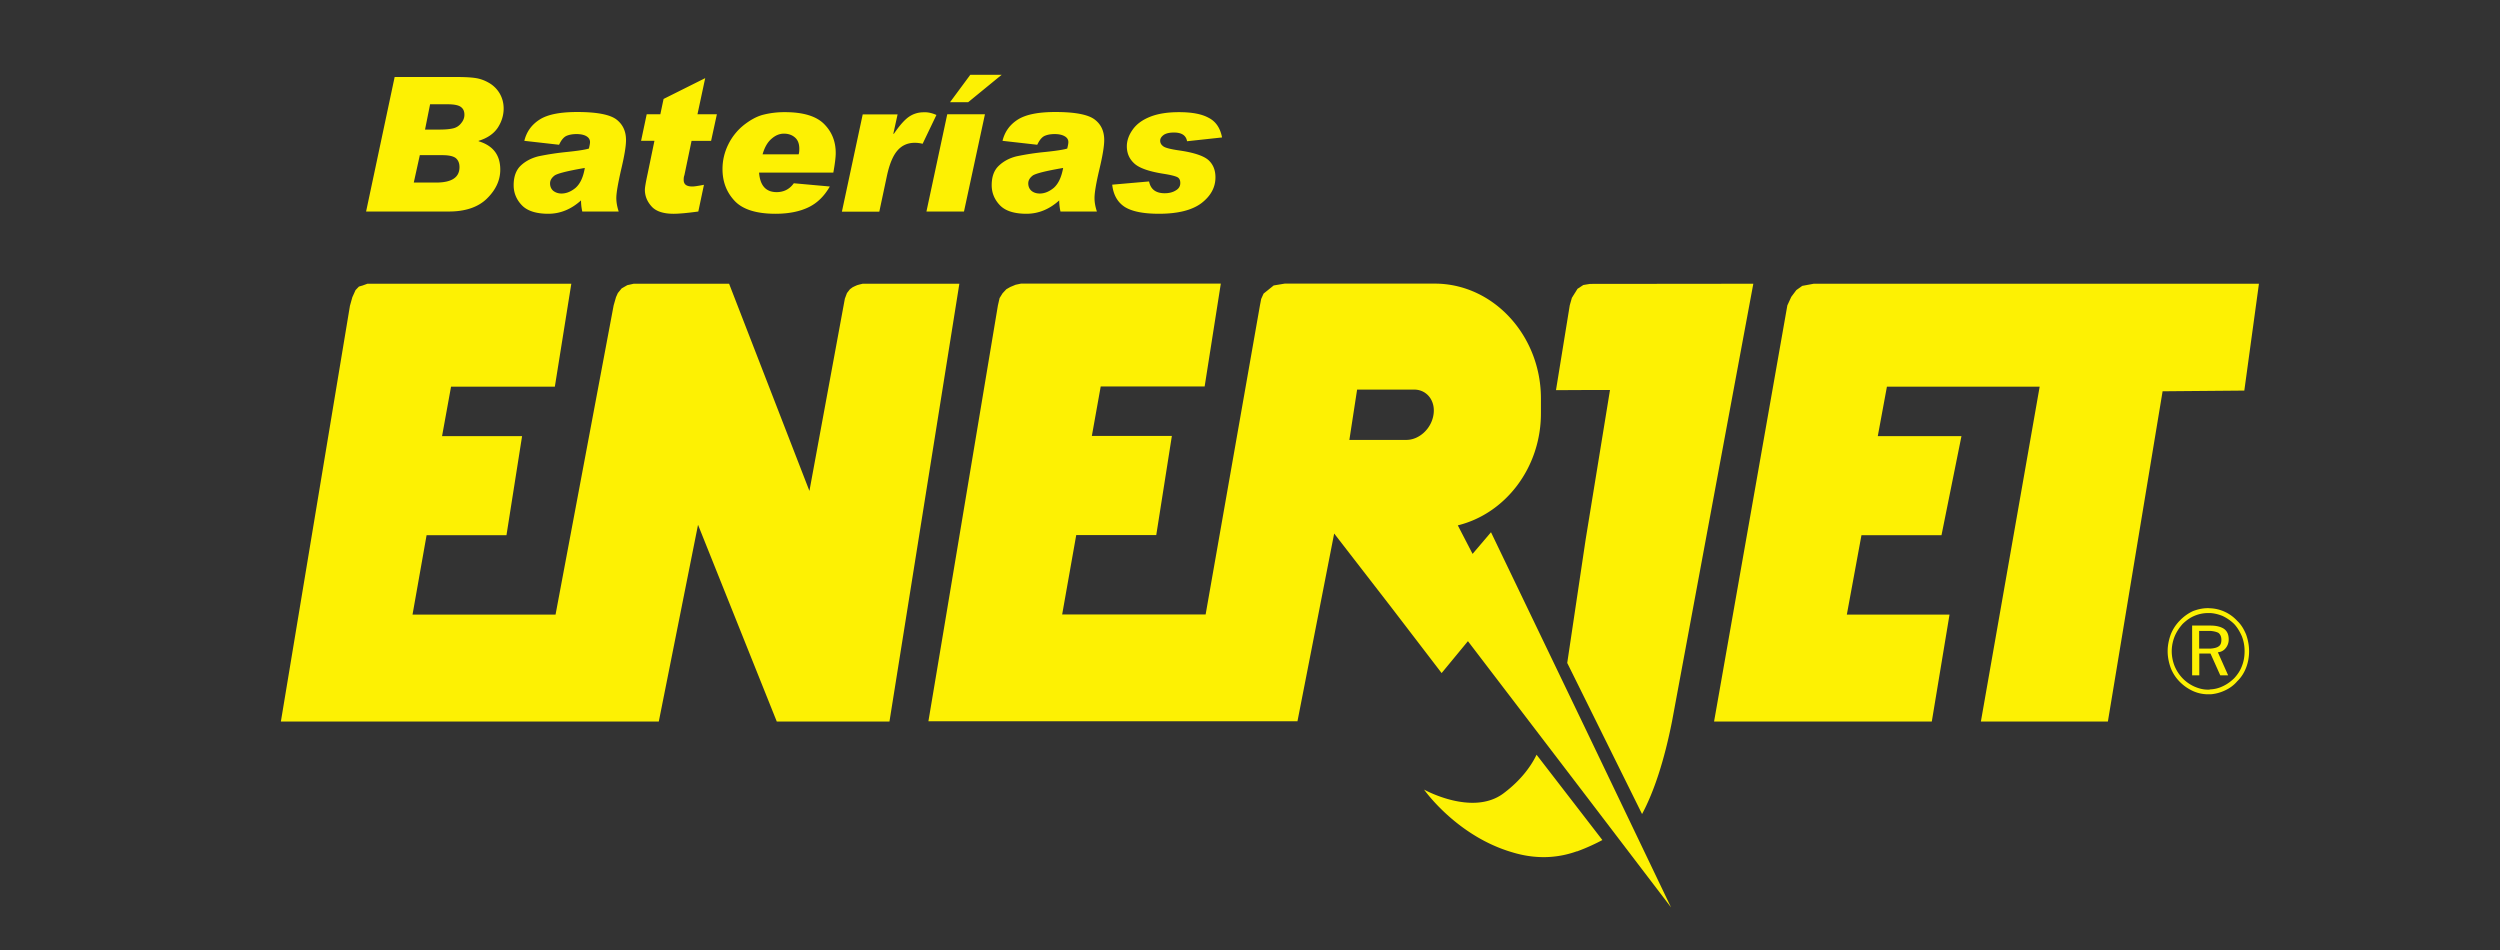
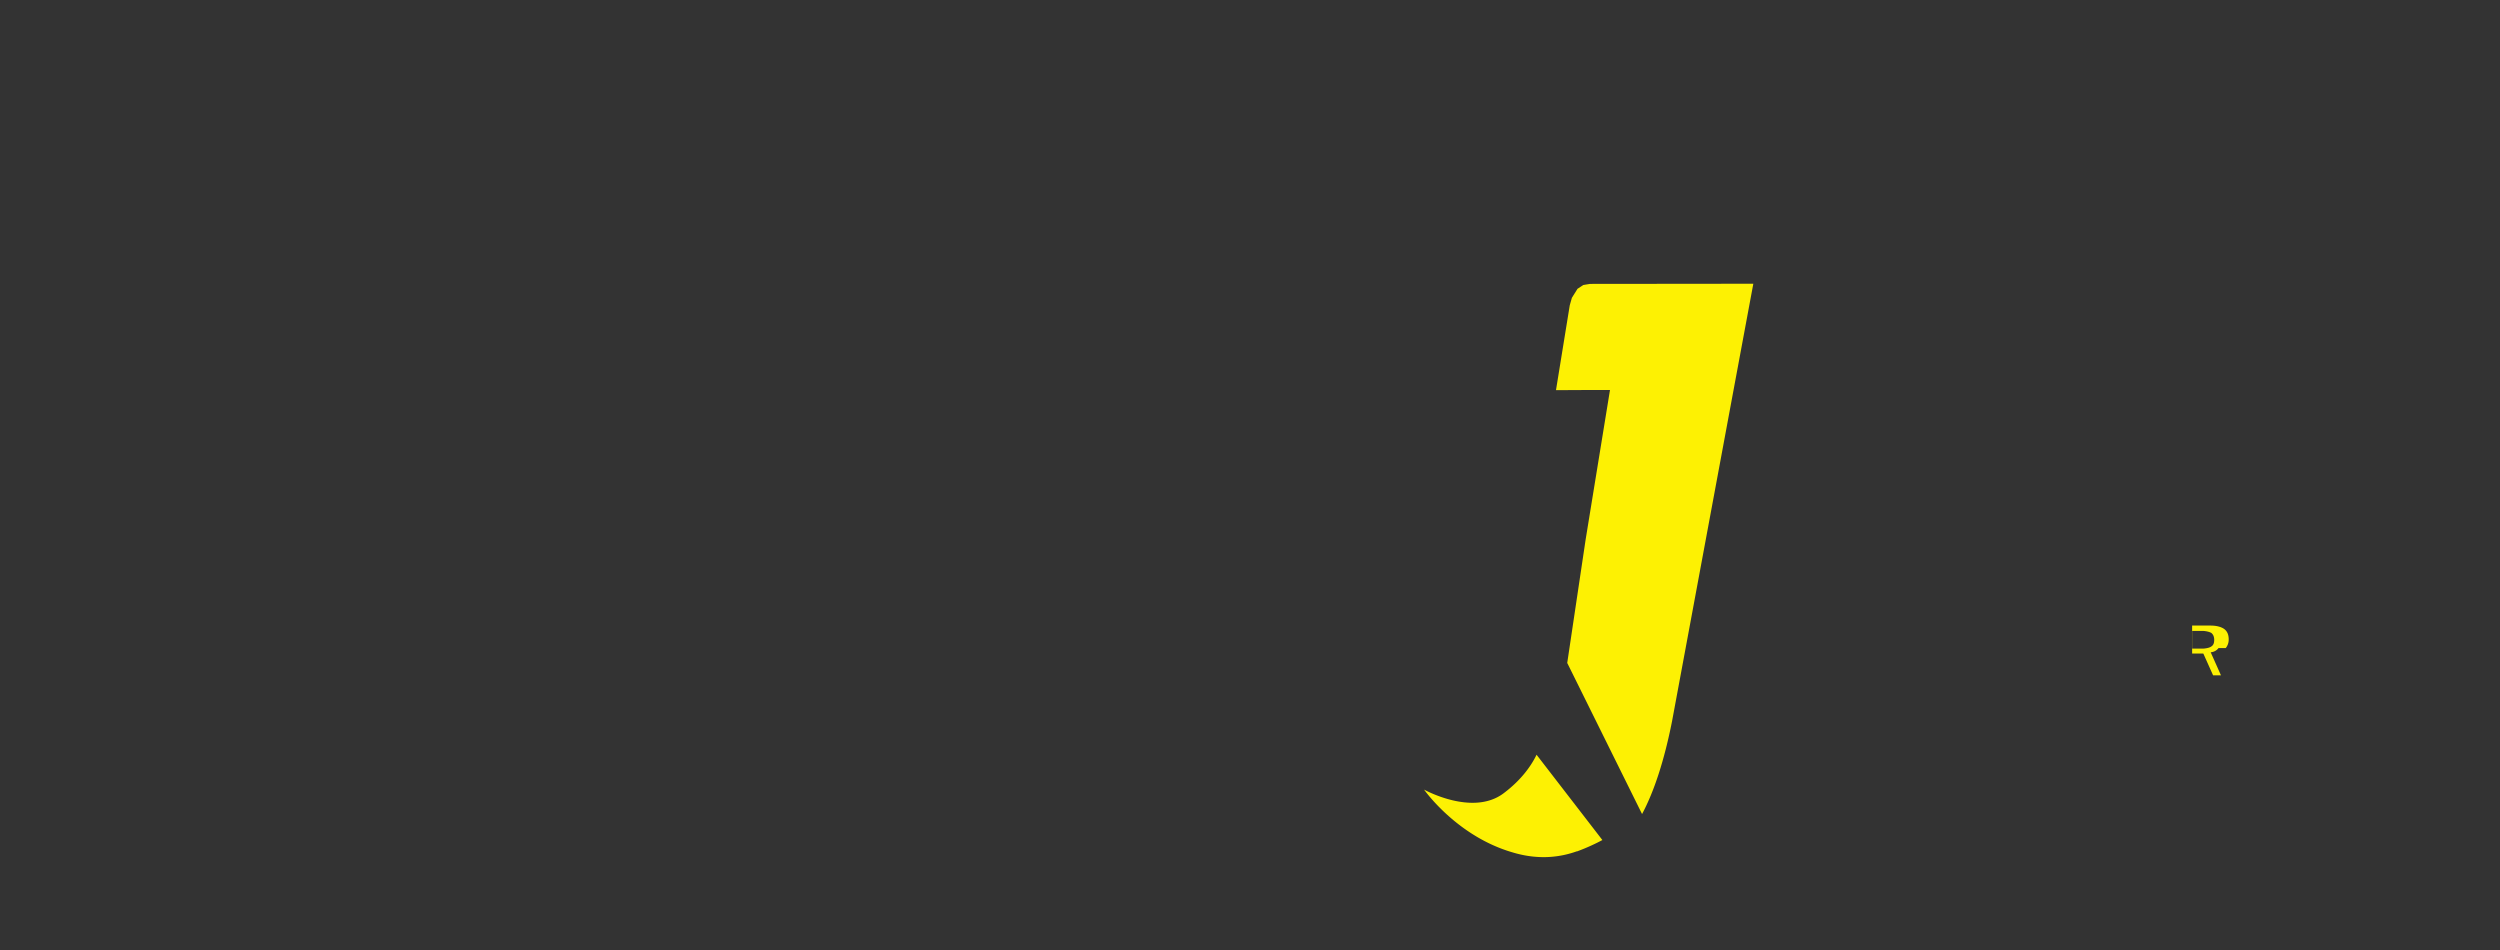
<svg xmlns="http://www.w3.org/2000/svg" width="221" height="84" fill="none" viewBox="0 0 221 84">
  <rect x="0" y="0" width="221" height="84" fill="#333333" stroke="none" />
  <g fill="#fdf103" clip-path="url(#clip0_313_17)">
-     <path d="M34.887 6.808h5.483c.66 0 1.219.025 1.641.087.436.063.846.212 1.244.448s.709.559.932.944q.336.597.336 1.304c0 .597-.174 1.168-.522 1.703-.36.534-.92.919-1.691 1.155v.037c1.268.385 1.914 1.205 1.914 2.51 0 .944-.397 1.79-1.18 2.56-.771.757-1.903 1.142-3.358 1.142h-7.323zm1.691 9.331h1.965c1.38 0 2.076-.447 2.076-1.367 0-.335-.1-.584-.298-.77-.212-.186-.61-.286-1.219-.286h-1.99zm.995-4.684h1.243c.547 0 .957-.037 1.256-.112a1.23 1.23 0 0 0 .709-.472c.186-.223.273-.472.273-.72 0-.299-.087-.522-.298-.684-.2-.161-.585-.248-1.169-.248H38.02zm8.778.995c.2-.82.66-1.442 1.368-1.89s1.815-.658 3.307-.658q2.537 0 3.432.634c.584.435.882 1.043.882 1.85 0 .548-.149 1.43-.447 2.672-.261 1.168-.41 1.988-.41 2.448 0 .385.074.782.21 1.192h-3.22a4.7 4.7 0 0 1-.111-.981c-.87.783-1.828 1.18-2.897 1.18-1.082 0-1.865-.26-2.338-.758-.485-.509-.72-1.105-.72-1.764 0-.758.21-1.342.633-1.74s.958-.67 1.567-.82a24 24 0 0 1 2.536-.384c.97-.1 1.592-.2 1.915-.299.062-.248.1-.447.1-.571 0-.224-.112-.398-.324-.522-.211-.124-.51-.186-.87-.186-.373 0-.684.062-.92.174-.236.124-.435.372-.622.77zm5.346 2.397c-1.516.26-2.412.485-2.673.67-.26.2-.398.423-.398.697s.1.497.286.658c.2.15.436.236.721.236.423 0 .834-.161 1.244-.497.41-.36.684-.944.82-1.764M63.372 10.1l-.51 2.35h-1.728l-.634 3.043c-.05.124-.062.26-.062.41 0 .398.249.584.771.584.162 0 .497-.05 1.02-.15l-.498 2.361c-.994.137-1.728.2-2.188.2-.92 0-1.58-.224-1.965-.672-.385-.434-.571-.92-.571-1.453 0-.174.074-.634.236-1.38l.609-2.944h-1.181l.497-2.348h1.206l.286-1.354 3.68-1.84-.683 3.194zm9.984 6.387c-.485.845-1.107 1.466-1.89 1.839-.771.372-1.74.571-2.91.571-1.703 0-2.909-.385-3.618-1.143-.72-.77-1.069-1.702-1.069-2.808 0-.77.174-1.49.51-2.174a5.05 5.05 0 0 1 1.355-1.702c.585-.46 1.144-.77 1.704-.92a7.6 7.6 0 0 1 1.951-.235c1.604 0 2.76.347 3.457 1.043.696.696 1.032 1.553 1.032 2.572 0 .335-.062.907-.212 1.727h-6.564c.087 1.155.609 1.727 1.554 1.727.634 0 1.144-.261 1.517-.783zm-2.76-2.845c.05-.112.062-.286.062-.497 0-.435-.125-.77-.386-.994q-.39-.336-.97-.336c-.41 0-.77.162-1.106.46-.348.298-.61.758-.783 1.367zm12.184-3.479-1.22 2.547a3 3 0 0 0-.683-.087c-.635 0-1.144.224-1.542.683s-.696 1.18-.92 2.187l-.684 3.218h-3.307l1.84-8.598h3.083l-.373 1.69.038.037c.51-.758.97-1.267 1.355-1.528.385-.26.82-.385 1.28-.385.349-.025.734.062 1.132.236m4.291-.063-1.853 8.598h-3.32l1.84-8.597zm1.48-3.49-2.96 2.422h-1.604l1.79-2.422zm.073 5.84c.2-.82.66-1.442 1.368-1.89.721-.447 1.815-.658 3.307-.658q2.537 0 3.432.634c.597.435.883 1.043.883 1.85 0 .548-.15 1.43-.448 2.672-.274 1.168-.41 1.988-.41 2.448 0 .385.074.782.211 1.192h-3.22a4.7 4.7 0 0 1-.112-.981c-.87.783-1.828 1.18-2.897 1.18-1.094 0-1.877-.26-2.35-.758-.485-.509-.721-1.105-.721-1.764 0-.758.211-1.342.647-1.74q.633-.595 1.566-.82a23 23 0 0 1 2.549-.384c.957-.1 1.591-.2 1.915-.299.062-.248.1-.447.1-.571q0-.336-.337-.522c-.223-.124-.51-.186-.87-.186-.385 0-.684.062-.92.174-.236.124-.435.372-.622.77zm5.36 2.397q-2.276.391-2.687.67c-.26.2-.397.423-.397.697s.1.497.286.658c.186.15.422.236.733.236.41 0 .82-.161 1.231-.497.41-.36.684-.944.833-1.764m14.05-2.697-3.096.336c-.087-.522-.485-.77-1.157-.77-.41 0-.708.075-.907.211-.199.15-.311.31-.311.51 0 .198.087.36.274.497q.26.204 1.454.372c1.268.187 2.114.472 2.537.845.422.385.621.895.621 1.528q0 1.323-1.231 2.274c-.82.621-2.076.944-3.754.944-1.381 0-2.375-.199-3.022-.596-.634-.41-1.02-1.056-1.119-1.976l3.258-.285q.205 1.043 1.38 1.043c.36 0 .696-.074.957-.236.286-.161.423-.373.423-.67 0-.274-.1-.448-.298-.535-.199-.087-.585-.186-1.144-.273-1.281-.199-2.151-.497-2.599-.895-.46-.41-.684-.92-.684-1.54 0-.497.174-.994.51-1.466.336-.485.858-.87 1.542-1.143.684-.274 1.542-.41 2.549-.41 1.156 0 2.026.161 2.648.509.622.323 1.007.895 1.169 1.727M84.807 25.084h-8.554l-.261.063-.224.062-.224.1-.174.086-.236.174-.261.335-.187.497-3.133 16.997-7.1-18.314h-8.441l-.56.125-.497.285-.336.41-.162.36-.211.734-5.135 27.333H36.467l1.243-7.02h7.062l1.38-8.759h-7.074l.795-4.373h9.176l1.455-9.095H32.476l-.41.15-.337.099-.298.31-.286.634-.211.758-6.105 36.75h33.408l3.469-17.393 6.962 17.394h9.96l4.811-30.129zm114.883 0h-39.364l-1.007.187-.522.372-.448.597-.348.758-4.749 26.973-1.729 9.815h19.247l1.567-9.455h-9.077l1.293-7.02h7.075l1.765-8.759h-7.397l.808-4.373h13.502l-5.197 29.607h11.227l4.837-29.197 7.224-.062zM131.804 47.05l-1.629 1.914-1.305-2.522c4.202-1.032 7.348-5.082 7.348-9.902v-1.317c0-5.566-4.215-10.151-9.387-10.151h-13.266l-.97.162-.895.72-.212.472-.112.584-4.799 27.309H93.895l1.244-7.02h7.074l1.38-8.76h-7.074l.783-4.373h9.188l1.43-9.094H90.252l-.472.1-.473.198-.348.199-.335.36-.261.423-.15.658-4.774 28.588-1.368 8.163h32.625l3.245-16.599 5.085 6.573 4.414 5.764 2.325-2.82 10.407 13.63 7.547 9.902-7.547-15.754zm-5.085-10.386c-.187 1.23-1.256 2.224-2.4 2.224h-5.035l.684-4.448h5.048c1.119 0 1.902.994 1.703 2.224m71.056 18.226a3.44 3.44 0 0 0-2.363-1.118c-.074 0-.137-.012-.211-.012-.473 0-.933.099-1.368.273a3.9 3.9 0 0 0-1.144.832 3.6 3.6 0 0 0-.808 1.255c-.161.46-.261.944-.261 1.441 0 .51.1.994.261 1.454q.26.69.784 1.23c.348.36.745.634 1.168.832.435.2.895.299 1.368.299h.211a3.6 3.6 0 0 0 1.181-.299c.436-.186.846-.46 1.182-.857.348-.335.609-.745.783-1.205.174-.447.261-.944.261-1.454 0-.522-.1-1.006-.261-1.466-.199-.472-.435-.882-.783-1.205m.41 3.988c-.149.41-.386.758-.684 1.081-.323.31-.671.56-1.069.733-.323.15-.684.236-1.032.249-.075.024-.137.024-.212.024-.422 0-.808-.099-1.206-.273a3.4 3.4 0 0 1-1.044-.733 3.5 3.5 0 0 1-.709-1.093 3.6 3.6 0 0 1-.248-1.292c0-.435.087-.882.248-1.292.174-.423.411-.783.721-1.131.311-.298.647-.547 1.032-.708a3.1 3.1 0 0 1 1.206-.249h.212c.36.025.708.112 1.057.249a3.8 3.8 0 0 1 1.044.72c.298.324.51.696.684 1.094.161.422.236.845.236 1.304 0 .485-.075.92-.236 1.317" />
-     <path d="m153.252 25.084-12.694.013-.386.062-.211.037-.51.336-.497.795-.187.658-1.218 7.505 2.623-.013h2.151l-2.151 13.207-1.629 10.92 6.615 13.357c1.069-2 1.964-4.746 2.648-8.188l5.458-29.395 1.729-9.294zM141.651 74.26l-5.819-7.542c-.41.857-1.255 2.162-2.909 3.404-2.748 2.075-7.037-.323-7.037-.323s2.884 4.125 7.833 5.554c2.312.696 4.227.422 5.682-.1v.013c.92-.336 1.715-.72 2.25-1.007m55.105-16.971a1.18 1.18 0 0 0 .261-.77c0-.423-.137-.733-.423-.932-.261-.174-.659-.286-1.194-.286h-1.616v4.398h.634v-1.925h.97l.025.012.858 1.913h.696l-.908-2.037a.96.96 0 0 0 .697-.373m-.647-.137c-.137.1-.385.162-.709.187h-.994v-1.566h.994c.299.025.548.087.709.174.174.137.261.348.261.621 0 .274-.074.472-.261.584" />
+     <path d="m153.252 25.084-12.694.013-.386.062-.211.037-.51.336-.497.795-.187.658-1.218 7.505 2.623-.013h2.151l-2.151 13.207-1.629 10.92 6.615 13.357c1.069-2 1.964-4.746 2.648-8.188l5.458-29.395 1.729-9.294zM141.651 74.26l-5.819-7.542c-.41.857-1.255 2.162-2.909 3.404-2.748 2.075-7.037-.323-7.037-.323s2.884 4.125 7.833 5.554c2.312.696 4.227.422 5.682-.1v.013c.92-.336 1.715-.72 2.25-1.007m55.105-16.971a1.18 1.18 0 0 0 .261-.77c0-.423-.137-.733-.423-.932-.261-.174-.659-.286-1.194-.286h-1.616v4.398v-1.925h.97l.025.012.858 1.913h.696l-.908-2.037a.96.96 0 0 0 .697-.373m-.647-.137c-.137.1-.385.162-.709.187h-.994v-1.566h.994c.299.025.548.087.709.174.174.137.261.348.261.621 0 .274-.074.472-.261.584" />
  </g>
  <defs>
    <clipPath id="clip0_313_17">
      <path fill="#fff" d="M0 0h221v84H0z" />
    </clipPath>
  </defs>
</svg>